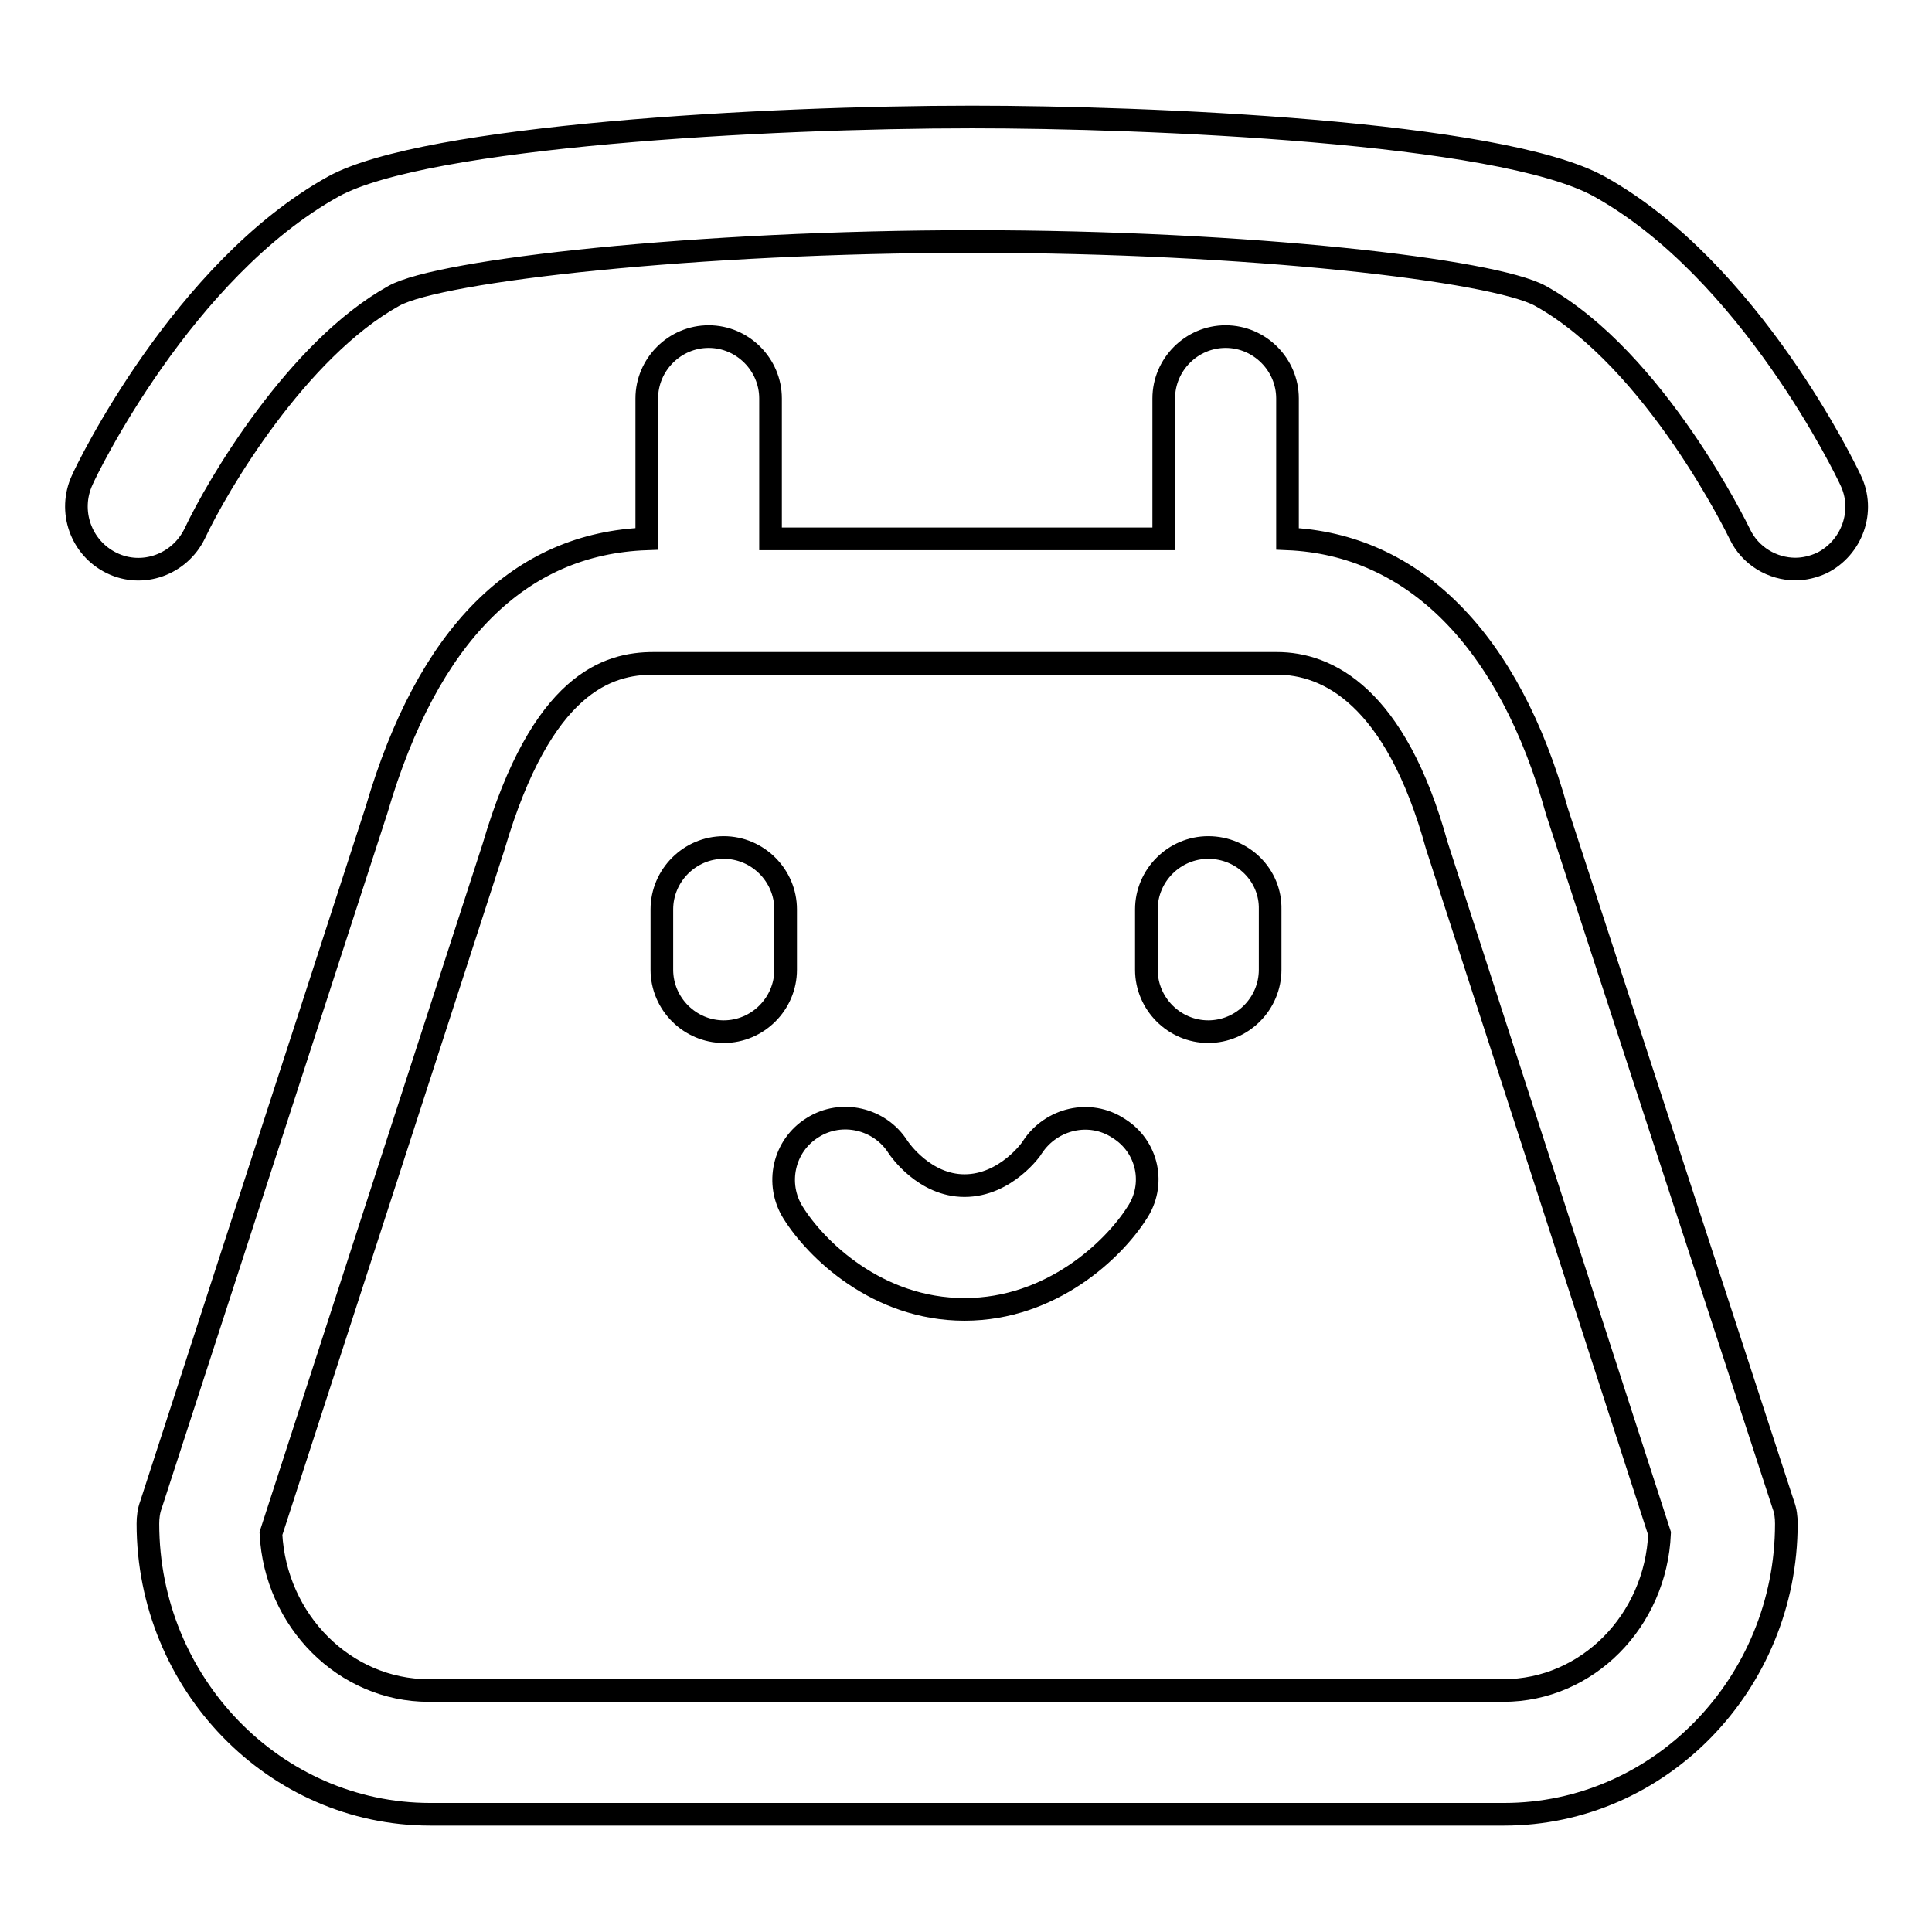
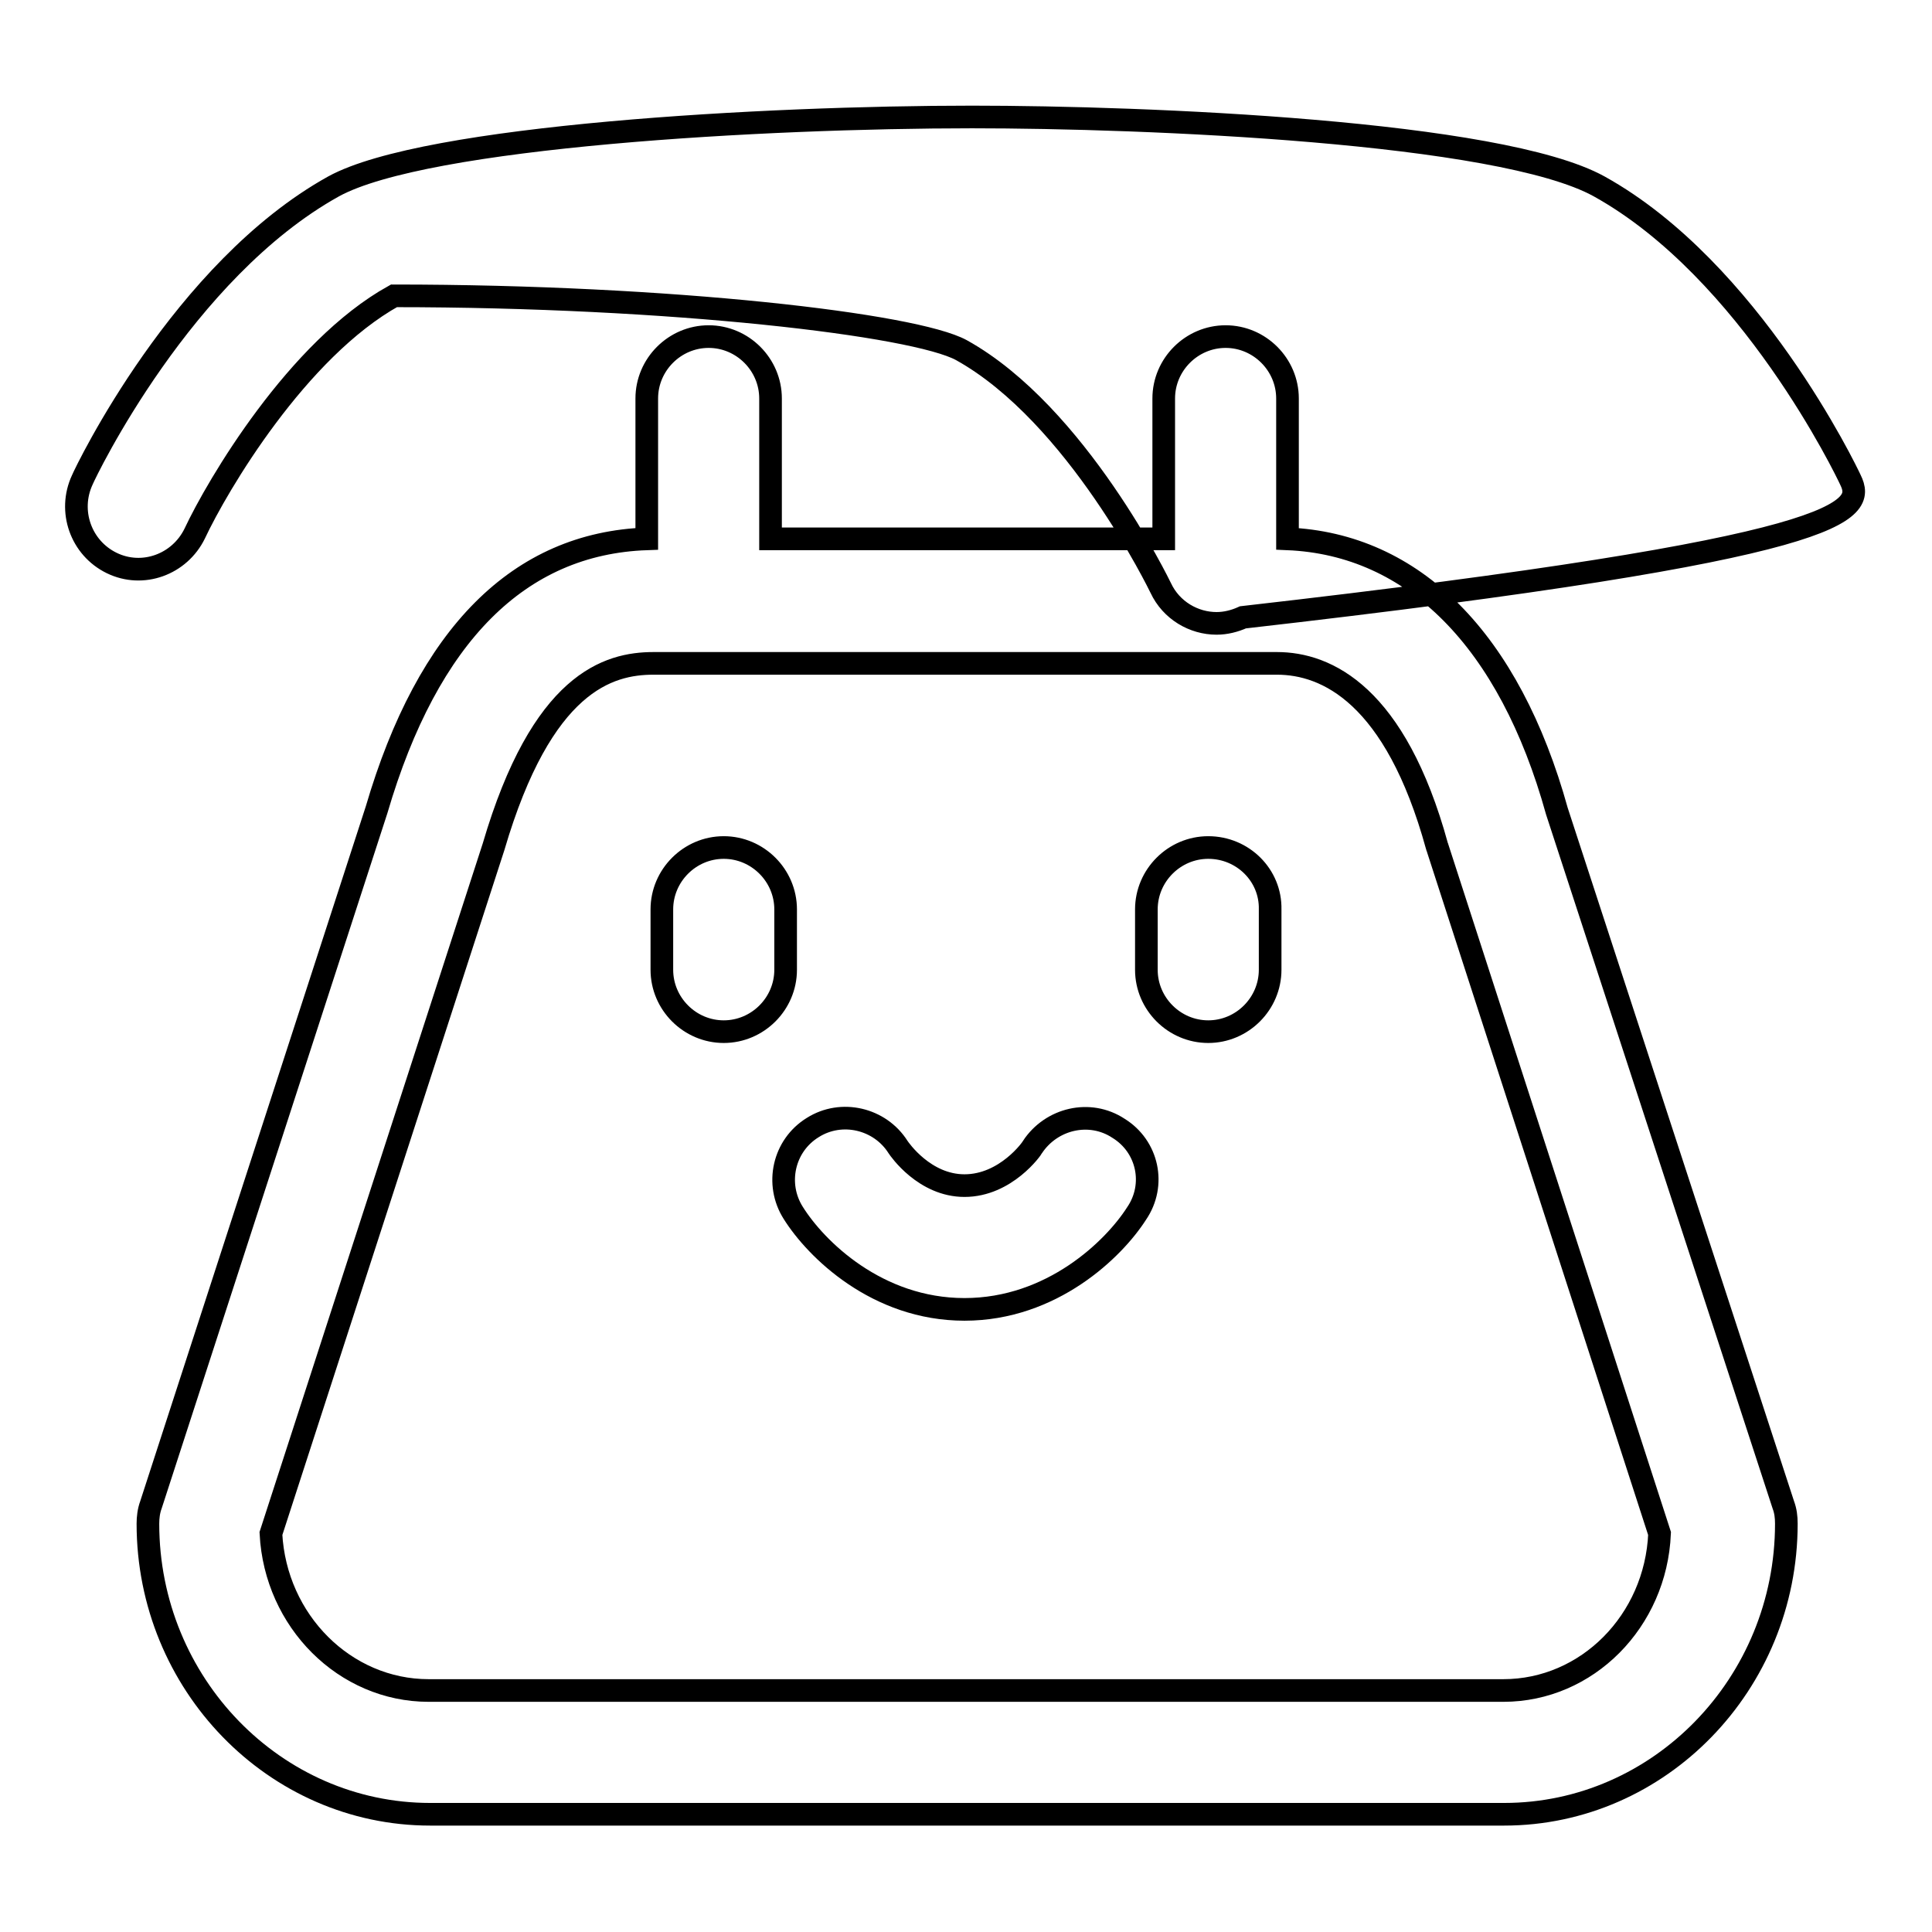
<svg xmlns="http://www.w3.org/2000/svg" version="1.1" x="0px" y="0px" viewBox="0 0 256 256" enable-background="new 0 0 256 256" xml:space="preserve">
  <g>
-     <path stroke-width="3" fill-opacity="0" stroke="#000000" d="M206.3,107.5c-6.3-22.7-19-35.4-35.7-36.1V52.8c0-4.5-3.7-8.2-8.2-8.2s-8.2,3.7-8.2,8.2v18.6l-52.1,0V52.8 c0-4.5-3.7-8.2-8.2-8.2s-8.2,3.7-8.2,8.2v18.6c-16.9,0.6-29,12.7-35.8,35.9l-29.9,92.1c-0.3,0.8-0.4,1.7-0.4,2.5 c0,21.2,16.8,38.5,37.4,38.5h142.3c20.6,0,37.4-17.3,37.4-38.5c0-0.9-0.1-1.7-0.4-2.5L206.3,107.5z M199.2,224H56.8 c-11.1,0-20.3-9.2-20.9-20.8l29.5-91c6.4-21.8,15.2-24.3,21.2-24.3h82.6c6.6,0,15.7,4.2,21.2,24.2c0,0.1,0.1,0.2,0.1,0.3l29.4,90.8 C219.4,214.8,210.3,224,199.2,224z M95.9,112.3c-4.5,0-8.2,3.7-8.2,8.2v8c0,4.5,3.7,8.2,8.2,8.2s8.2-3.7,8.2-8.2v-8 C104.1,116,100.4,112.3,95.9,112.3z M160.1,112.3c-4.5,0-8.2,3.7-8.2,8.2v8c0,4.5,3.7,8.2,8.2,8.2s8.2-3.7,8.2-8.2v-8 C168.4,116,164.7,112.3,160.1,112.3z M148.2,149.5c-3.8-2.5-8.9-1.3-11.4,2.5c0,0.1-3.5,5.1-9,5.1c-5.3,0-8.6-4.8-8.8-5.1 c-2.4-3.8-7.5-5-11.3-2.6c-3.9,2.4-5,7.5-2.6,11.3c3,4.8,11.1,12.8,22.7,12.8c11.6,0,19.8-8,22.8-12.7 C153.2,157,152.1,151.9,148.2,149.5z M245.2,63.6c-0.5-1.1-13.3-27.8-33.3-38.9c-13.2-7.3-60.1-9.2-83.1-9.2 c-27.3,0-72.4,2.5-84.6,9.2c-20,11.1-32.8,37.7-33.3,38.9c-1.9,4.1-0.2,9,3.9,11c4.1,2,9,0.2,11-3.9c3-6.4,13.6-24.4,26.4-31.5 c6.1-3.4,40.2-7.2,76.7-7.2c36.7,0,69,3.8,75.2,7.2c15.3,8.5,26.3,31.3,26.4,31.5c1.4,3,4.4,4.7,7.4,4.7c1.2,0,2.4-0.3,3.5-0.8 C245.4,72.6,247.2,67.7,245.2,63.6z" />
+     <path stroke-width="3" fill-opacity="0" stroke="#000000" d="M206.3,107.5c-6.3-22.7-19-35.4-35.7-36.1V52.8c0-4.5-3.7-8.2-8.2-8.2s-8.2,3.7-8.2,8.2v18.6l-52.1,0V52.8 c0-4.5-3.7-8.2-8.2-8.2s-8.2,3.7-8.2,8.2v18.6c-16.9,0.6-29,12.7-35.8,35.9l-29.9,92.1c-0.3,0.8-0.4,1.7-0.4,2.5 c0,21.2,16.8,38.5,37.4,38.5h142.3c20.6,0,37.4-17.3,37.4-38.5c0-0.9-0.1-1.7-0.4-2.5L206.3,107.5z M199.2,224H56.8 c-11.1,0-20.3-9.2-20.9-20.8l29.5-91c6.4-21.8,15.2-24.3,21.2-24.3h82.6c6.6,0,15.7,4.2,21.2,24.2c0,0.1,0.1,0.2,0.1,0.3l29.4,90.8 C219.4,214.8,210.3,224,199.2,224z M95.9,112.3c-4.5,0-8.2,3.7-8.2,8.2v8c0,4.5,3.7,8.2,8.2,8.2s8.2-3.7,8.2-8.2v-8 C104.1,116,100.4,112.3,95.9,112.3z M160.1,112.3c-4.5,0-8.2,3.7-8.2,8.2v8c0,4.5,3.7,8.2,8.2,8.2s8.2-3.7,8.2-8.2v-8 C168.4,116,164.7,112.3,160.1,112.3z M148.2,149.5c-3.8-2.5-8.9-1.3-11.4,2.5c0,0.1-3.5,5.1-9,5.1c-5.3,0-8.6-4.8-8.8-5.1 c-2.4-3.8-7.5-5-11.3-2.6c-3.9,2.4-5,7.5-2.6,11.3c3,4.8,11.1,12.8,22.7,12.8c11.6,0,19.8-8,22.8-12.7 C153.2,157,152.1,151.9,148.2,149.5z M245.2,63.6c-0.5-1.1-13.3-27.8-33.3-38.9c-13.2-7.3-60.1-9.2-83.1-9.2 c-27.3,0-72.4,2.5-84.6,9.2c-20,11.1-32.8,37.7-33.3,38.9c-1.9,4.1-0.2,9,3.9,11c4.1,2,9,0.2,11-3.9c3-6.4,13.6-24.4,26.4-31.5 c36.7,0,69,3.8,75.2,7.2c15.3,8.5,26.3,31.3,26.4,31.5c1.4,3,4.4,4.7,7.4,4.7c1.2,0,2.4-0.3,3.5-0.8 C245.4,72.6,247.2,67.7,245.2,63.6z" />
  </g>
</svg>